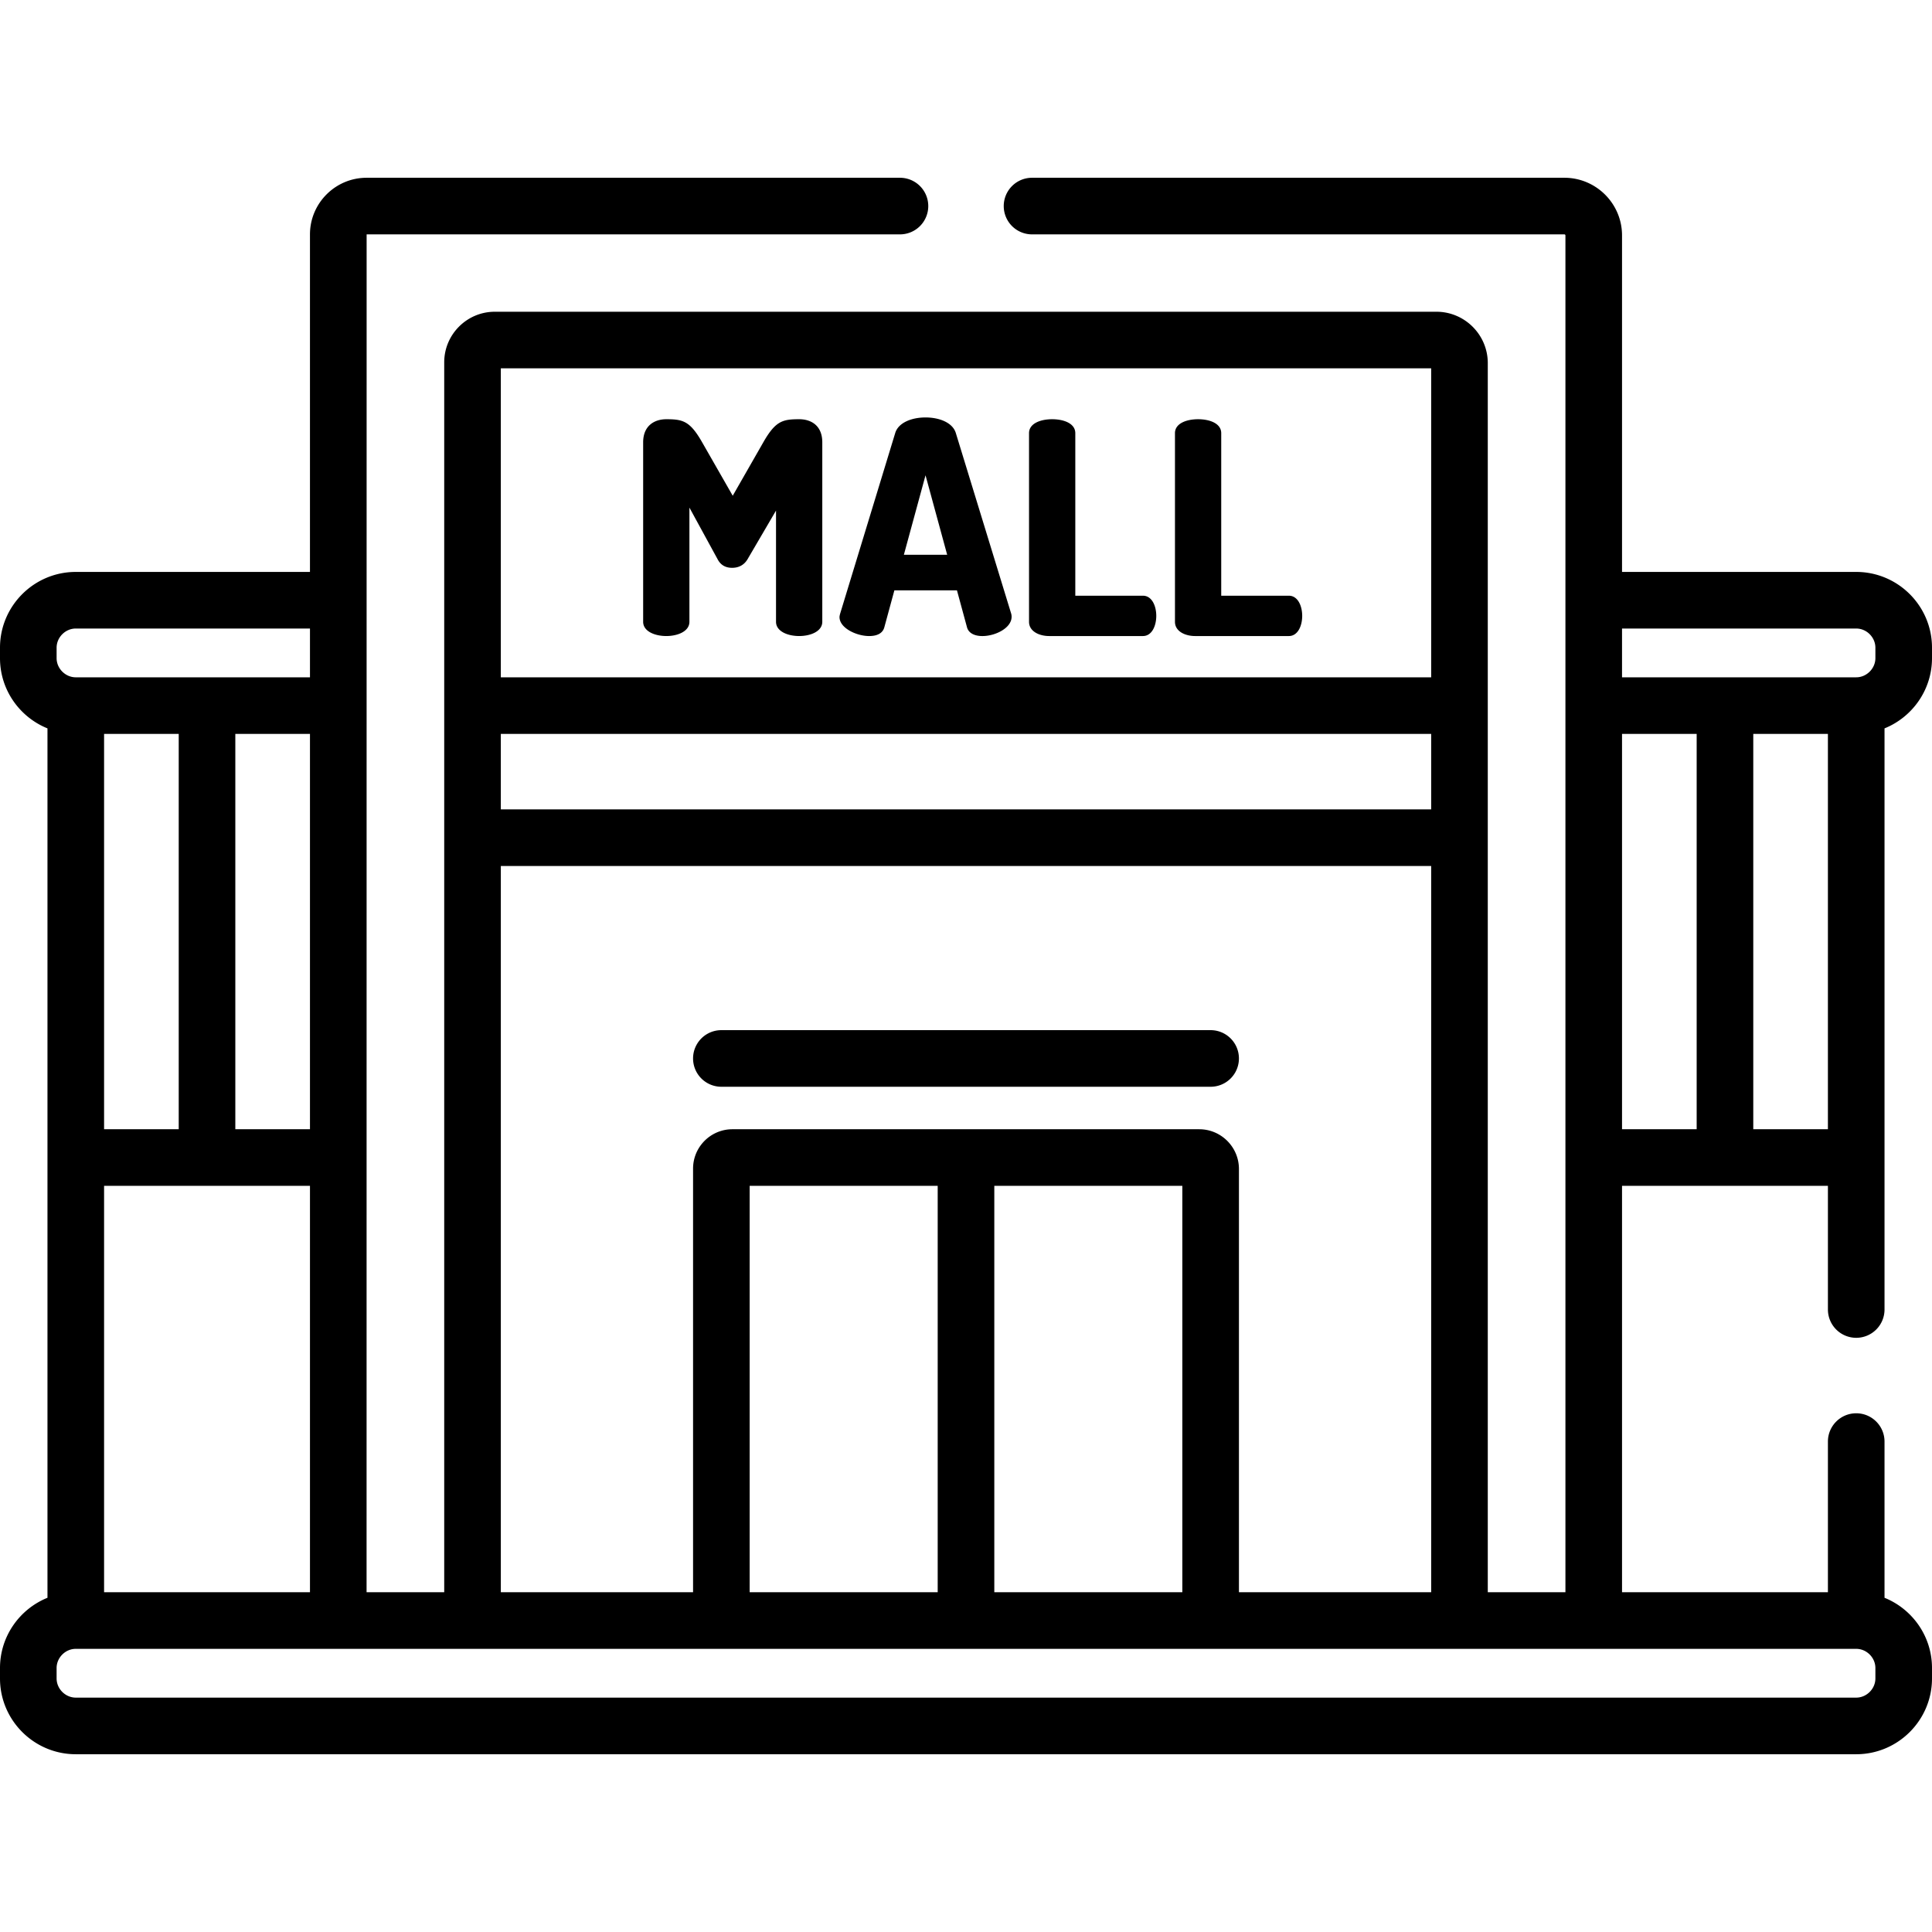
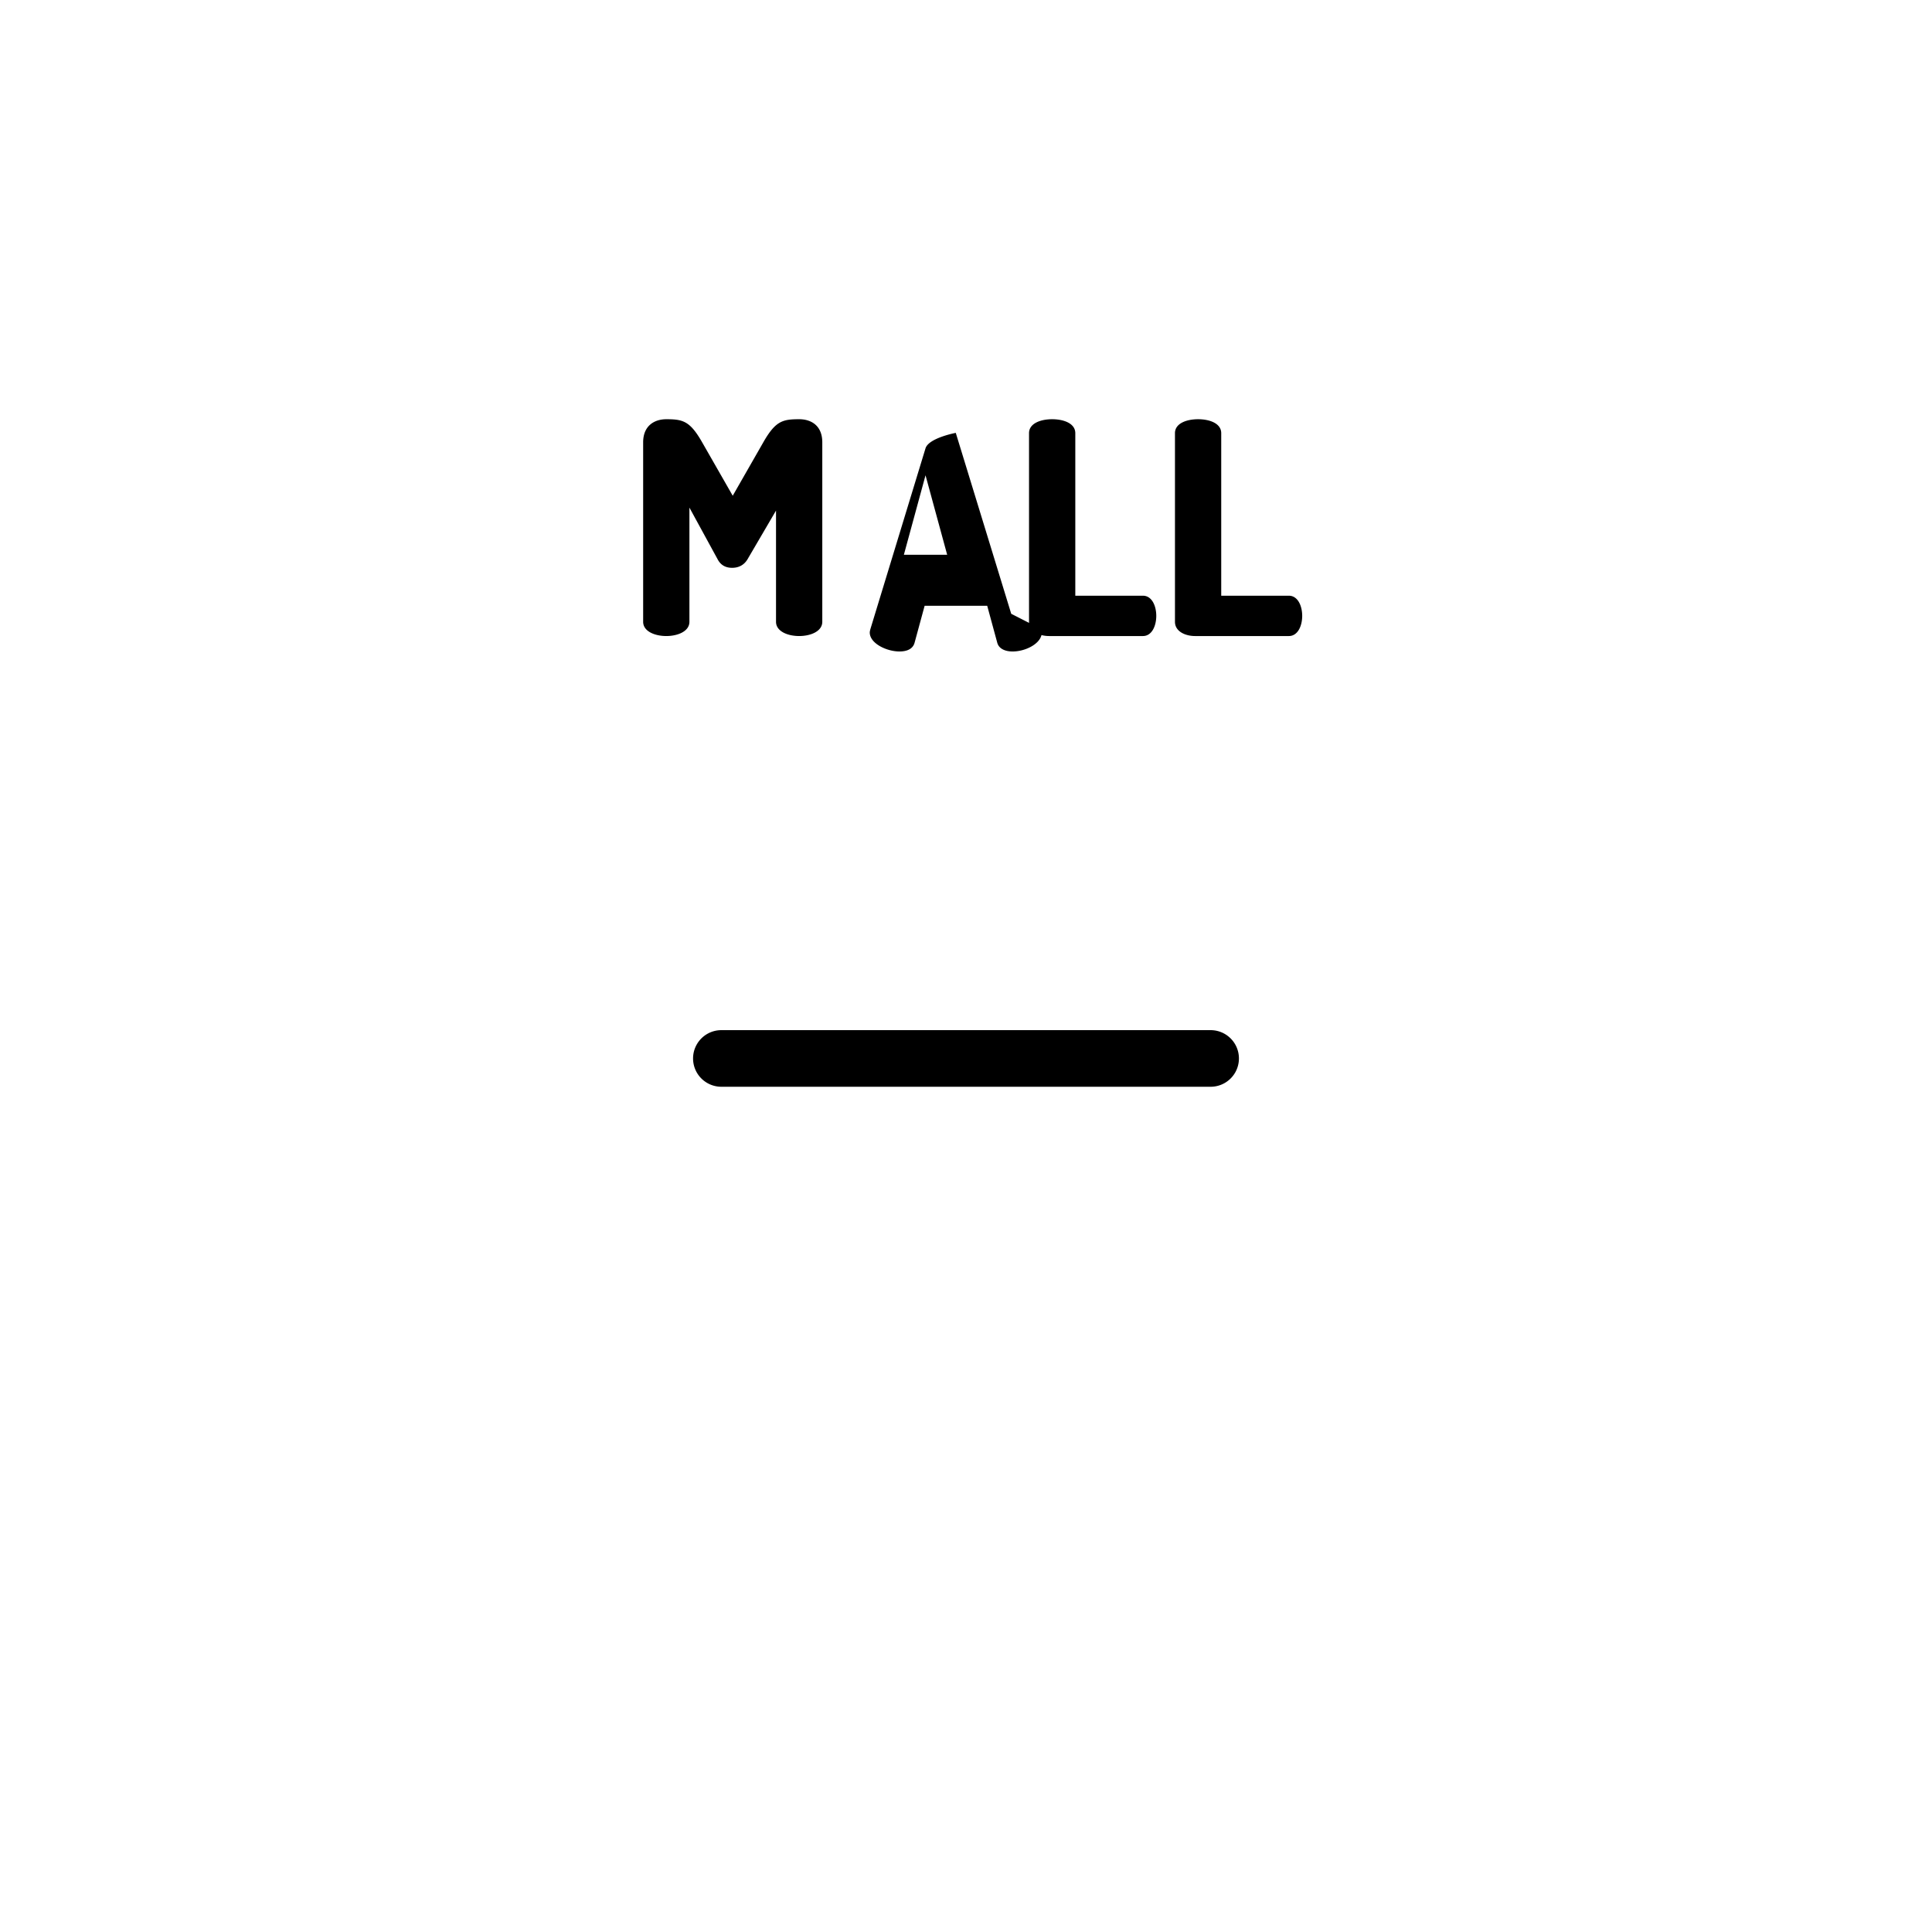
<svg xmlns="http://www.w3.org/2000/svg" enable-background="new 0 0 512 512" height="64" viewBox="0 0 512 512" width="64">
-   <path d="m491.918 354.533a7.5 7.5 0 0 0 7.5-7.5v-154.003c7.365-2.979 12.582-10.194 12.582-18.614v-2.765c0-11.075-9.01-20.083-20.082-20.083h-62.063v-89.178c0-8.425-6.854-15.28-15.279-15.28h-141.075a7.5 7.5 0 0 0 -7.5 7.5 7.5 7.5 0 0 0 7.5 7.5h141.075c.153 0 .278.125.278.279v359.571h-20.576v-325.73c0-7.507-6.107-13.616-13.616-13.616h-249.532c-7.393 0-13.408 6.015-13.408 13.408v325.938h-20.576l.014-359.85h141.34a7.5 7.5 0 0 0 7.5-7.5 7.5 7.5 0 0 0 -7.5-7.5h-141.341c-8.279 0-15.015 6.735-15.015 15.015v89.442h-62.063c-11.072 0-20.081 9.009-20.081 20.082v2.765c0 8.421 5.215 15.635 12.581 18.614v230.399c-7.366 2.98-12.581 10.195-12.581 18.616v2.765c0 11.073 9.009 20.082 20.081 20.082h471.837c11.074 0 20.082-9.009 20.082-20.082v-2.765c0-8.422-5.215-15.636-12.582-18.615v-41.394c0-4.142-3.357-7.5-7.5-7.5s-7.5 3.358-7.5 7.5v39.926h-54.562v-107.698h54.562v32.77a7.5 7.5 0 0 0 7.5 7.501zm-359.195-256.918h246.554v81.88h-246.554zm0 96.882h246.554v20.001h-246.554zm185.076 104.764h-123.701c-1.078 0-2.119.165-3.098.47-4.242 1.322-7.331 5.286-7.331 9.959v112.271h-50.945v-192.463h246.553v192.463h-50.946v-112.168c0-5.808-4.725-10.532-10.532-10.532zm-4.469 15.001v107.699h-49.829v-107.699zm-64.831 0v107.699h-49.83v-107.699zm-233.498-142.613c0-2.754 2.326-5.081 5.08-5.081h62.064v12.928h-62.064c-2.754 0-5.08-2.327-5.08-5.081zm67.144 142.613v107.699h-54.563v-107.699zm-54.563-15.001v-104.764h19.781v104.764zm34.782 0v-104.764h19.781v104.764zm429.554 137.701h.002c2.753.002 5.079 2.327 5.079 5.081v2.765c0 2.754-2.327 5.081-5.081 5.081h-471.837c-2.754 0-5.08-2.327-5.08-5.081v-2.765c0-2.754 2.326-5.081 5.08-5.081zm-62.063-270.394h62.063c2.754 0 5.081 2.327 5.081 5.081v2.765c0 2.754-2.327 5.081-5.081 5.081h-62.063zm19.78 132.693h-19.78v-104.764h19.78zm15.002 0v-104.764h19.78v104.764z" />
-   <path d="m320.829 273.001h-129.66a7.5 7.5 0 0 0 0 15h129.661a7.5 7.5 0 1 0 -.001-15zm-109.042-161.902c-4.4 0-6.287.472-9.511 6.13l-8.096 14.149-8.096-14.149c-3.223-5.659-5.109-6.13-9.511-6.13-3.066 0-6.131 1.65-6.131 6.13v47.555c0 2.515 3.064 3.772 6.131 3.772 3.064 0 6.13-1.258 6.13-3.772v-30.262l7.467 13.677c.943 1.808 2.437 2.279 3.852 2.279 1.493 0 3.065-.55 4.087-2.279l7.545-12.891v29.477c0 2.515 3.066 3.772 6.131 3.772 3.066 0 6.131-1.258 6.131-3.772v-47.555c.002-4.48-2.984-6.131-6.129-6.131zm56.2 51.564-14.698-47.948c-.865-2.751-4.402-4.087-8.018-4.087s-7.152 1.336-8.018 4.087l-14.62 47.948c-.078.314-.156.629-.156.865 0 2.908 4.479 5.03 7.859 5.03 1.965 0 3.537-.629 4.008-2.279l2.673-9.826h16.586l2.672 9.826c1.331 4.665 12.993 1.539 11.712-3.616zm-28.453-15.642 5.738-21.065 5.738 21.065zm63.352 10.847h-17.921v-43.075c0-2.594-3.065-3.694-6.131-3.694s-6.131 1.1-6.131 3.694v49.992c0 2.515 2.672 3.772 5.345 3.772h24.839c2.357 0 3.537-2.672 3.537-5.345s-1.179-5.344-3.538-5.344zm38.673 0h-17.922v-43.075c0-2.594-3.065-3.694-6.13-3.694-3.066 0-6.131 1.1-6.131 3.694v49.992c0 2.515 2.672 3.772 5.344 3.772h24.839c2.357 0 3.537-2.672 3.537-5.345s-1.179-5.344-3.537-5.344z" />
+   <path d="m320.829 273.001h-129.66a7.5 7.5 0 0 0 0 15h129.661a7.5 7.5 0 1 0 -.001-15zm-109.042-161.902c-4.4 0-6.287.472-9.511 6.13l-8.096 14.149-8.096-14.149c-3.223-5.659-5.109-6.13-9.511-6.13-3.066 0-6.131 1.65-6.131 6.13v47.555c0 2.515 3.064 3.772 6.131 3.772 3.064 0 6.13-1.258 6.13-3.772v-30.262l7.467 13.677c.943 1.808 2.437 2.279 3.852 2.279 1.493 0 3.065-.55 4.087-2.279l7.545-12.891v29.477c0 2.515 3.066 3.772 6.131 3.772 3.066 0 6.131-1.258 6.131-3.772v-47.555c.002-4.48-2.984-6.131-6.129-6.131zm56.2 51.564-14.698-47.948s-7.152 1.336-8.018 4.087l-14.62 47.948c-.078.314-.156.629-.156.865 0 2.908 4.479 5.03 7.859 5.03 1.965 0 3.537-.629 4.008-2.279l2.673-9.826h16.586l2.672 9.826c1.331 4.665 12.993 1.539 11.712-3.616zm-28.453-15.642 5.738-21.065 5.738 21.065zm63.352 10.847h-17.921v-43.075c0-2.594-3.065-3.694-6.131-3.694s-6.131 1.1-6.131 3.694v49.992c0 2.515 2.672 3.772 5.345 3.772h24.839c2.357 0 3.537-2.672 3.537-5.345s-1.179-5.344-3.538-5.344zm38.673 0h-17.922v-43.075c0-2.594-3.065-3.694-6.13-3.694-3.066 0-6.131 1.1-6.131 3.694v49.992c0 2.515 2.672 3.772 5.344 3.772h24.839c2.357 0 3.537-2.672 3.537-5.345s-1.179-5.344-3.537-5.344z" />
</svg>